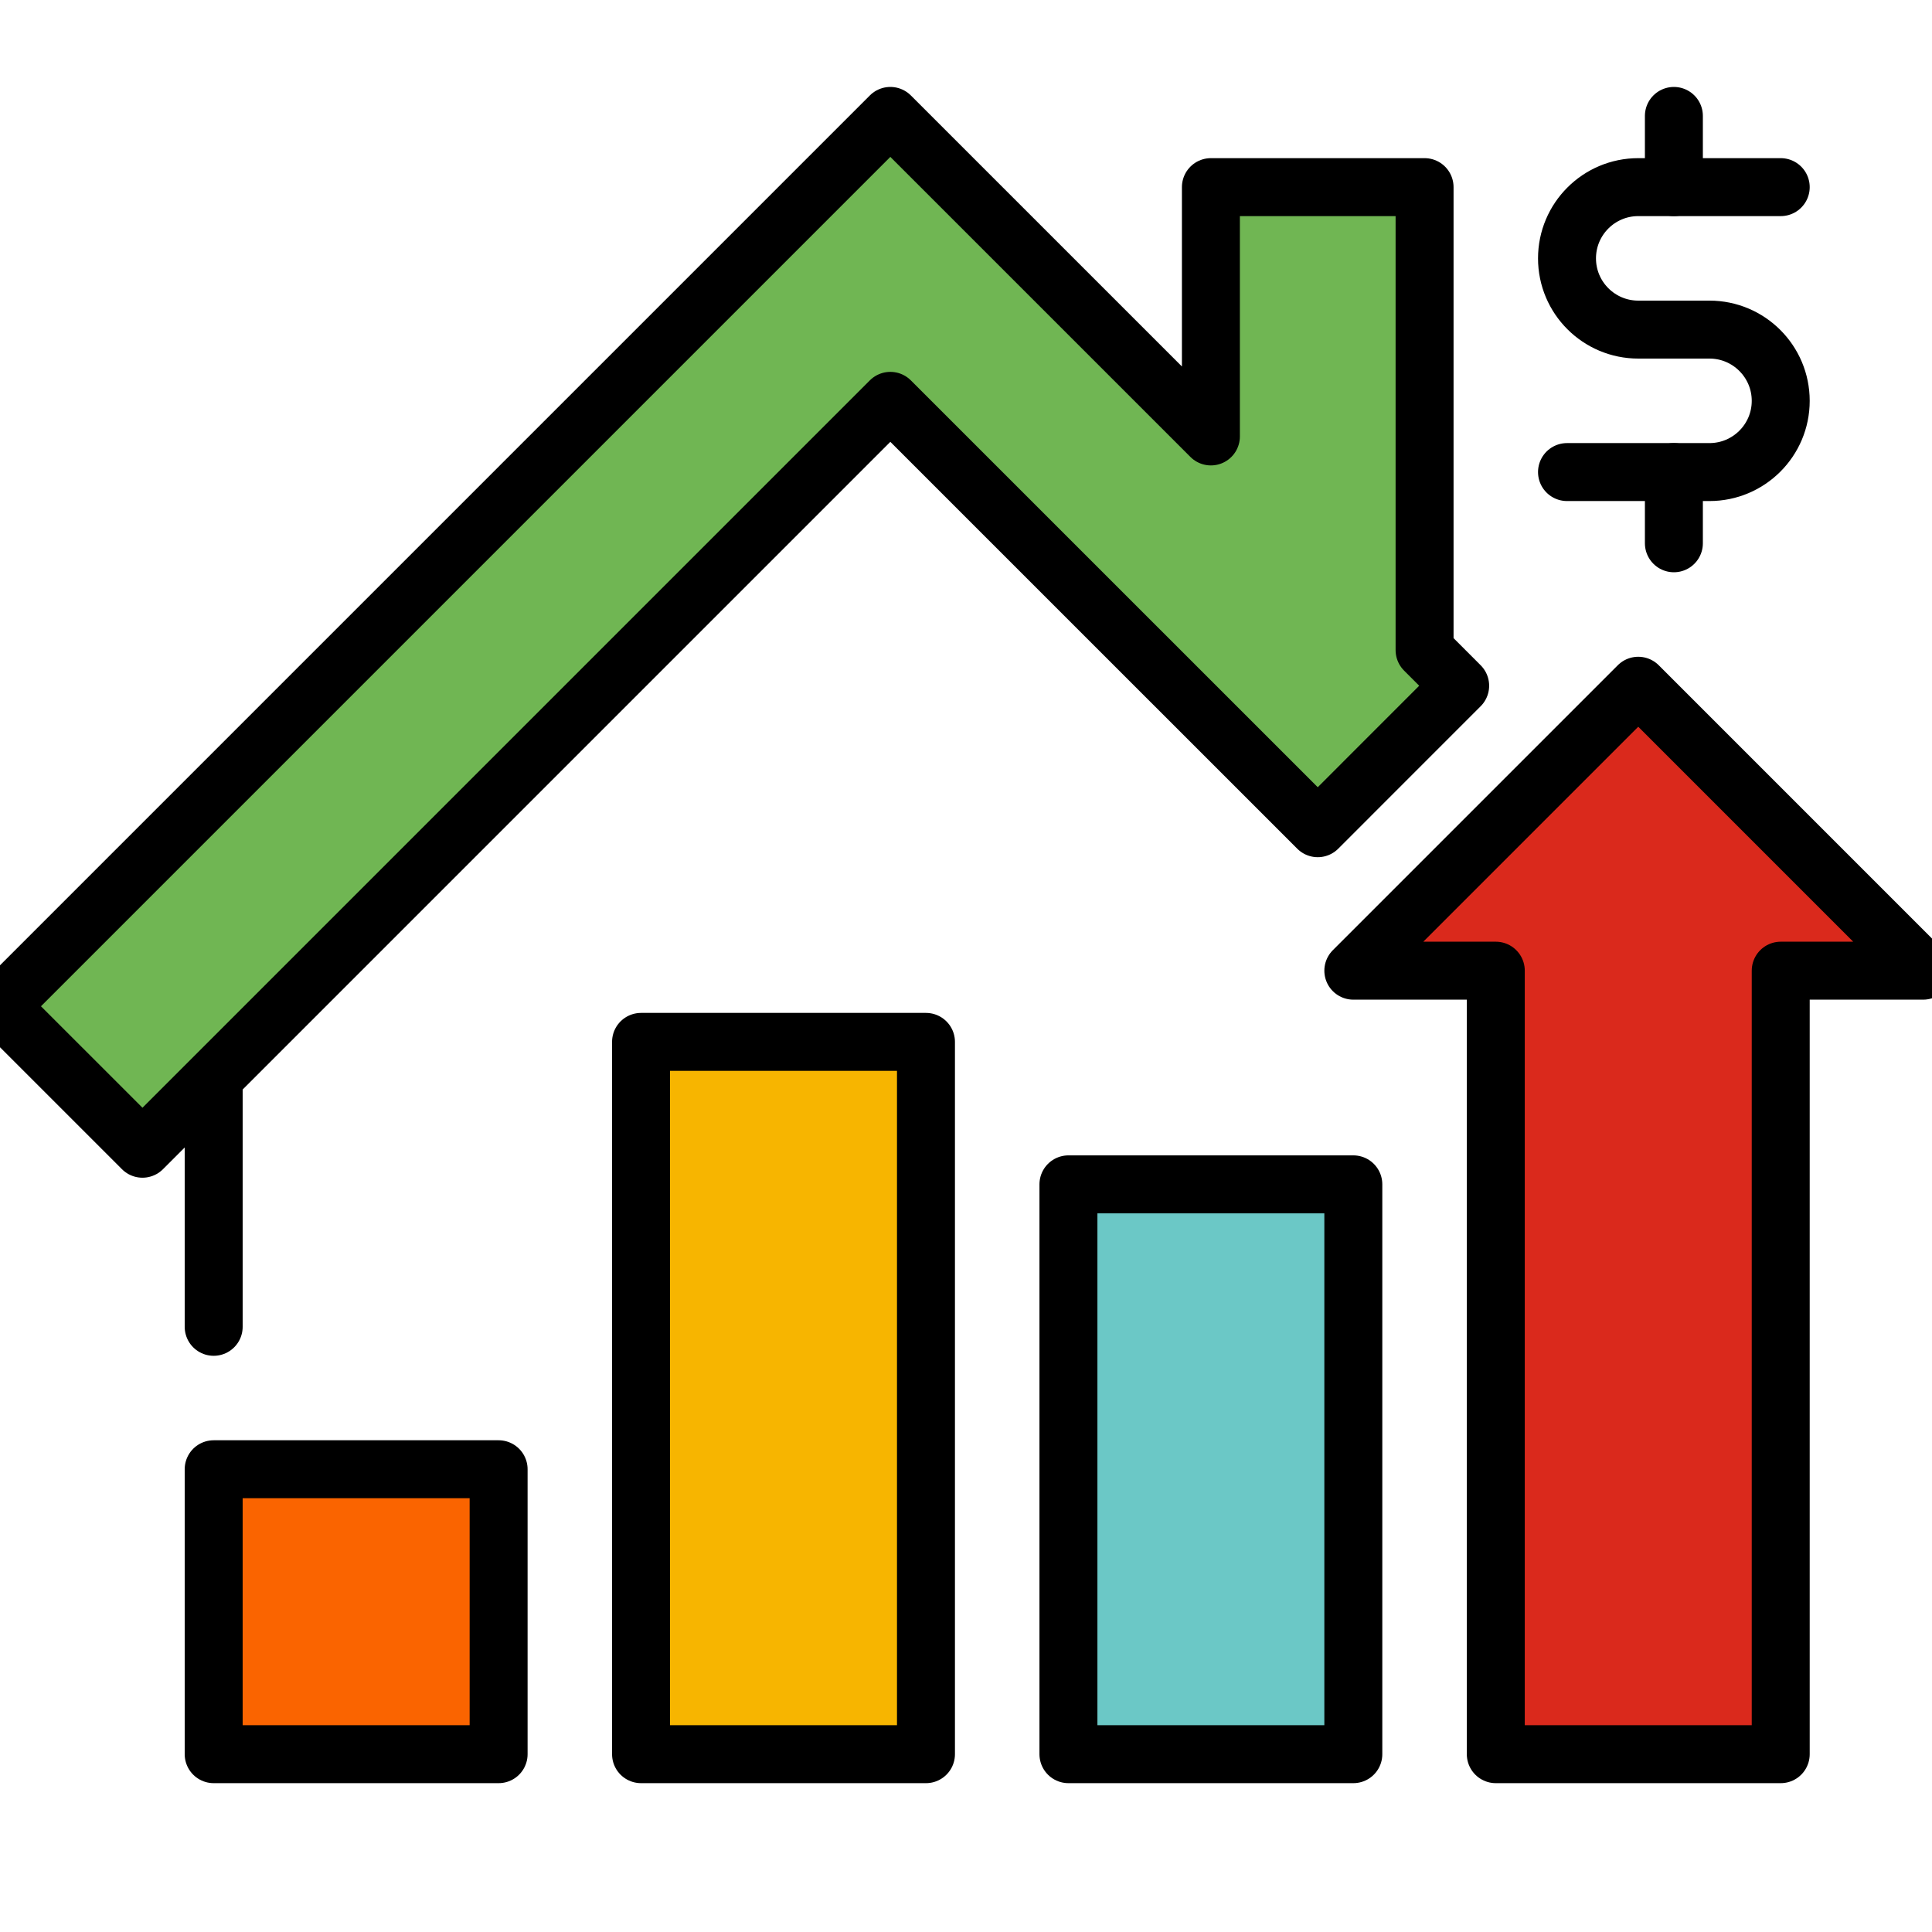
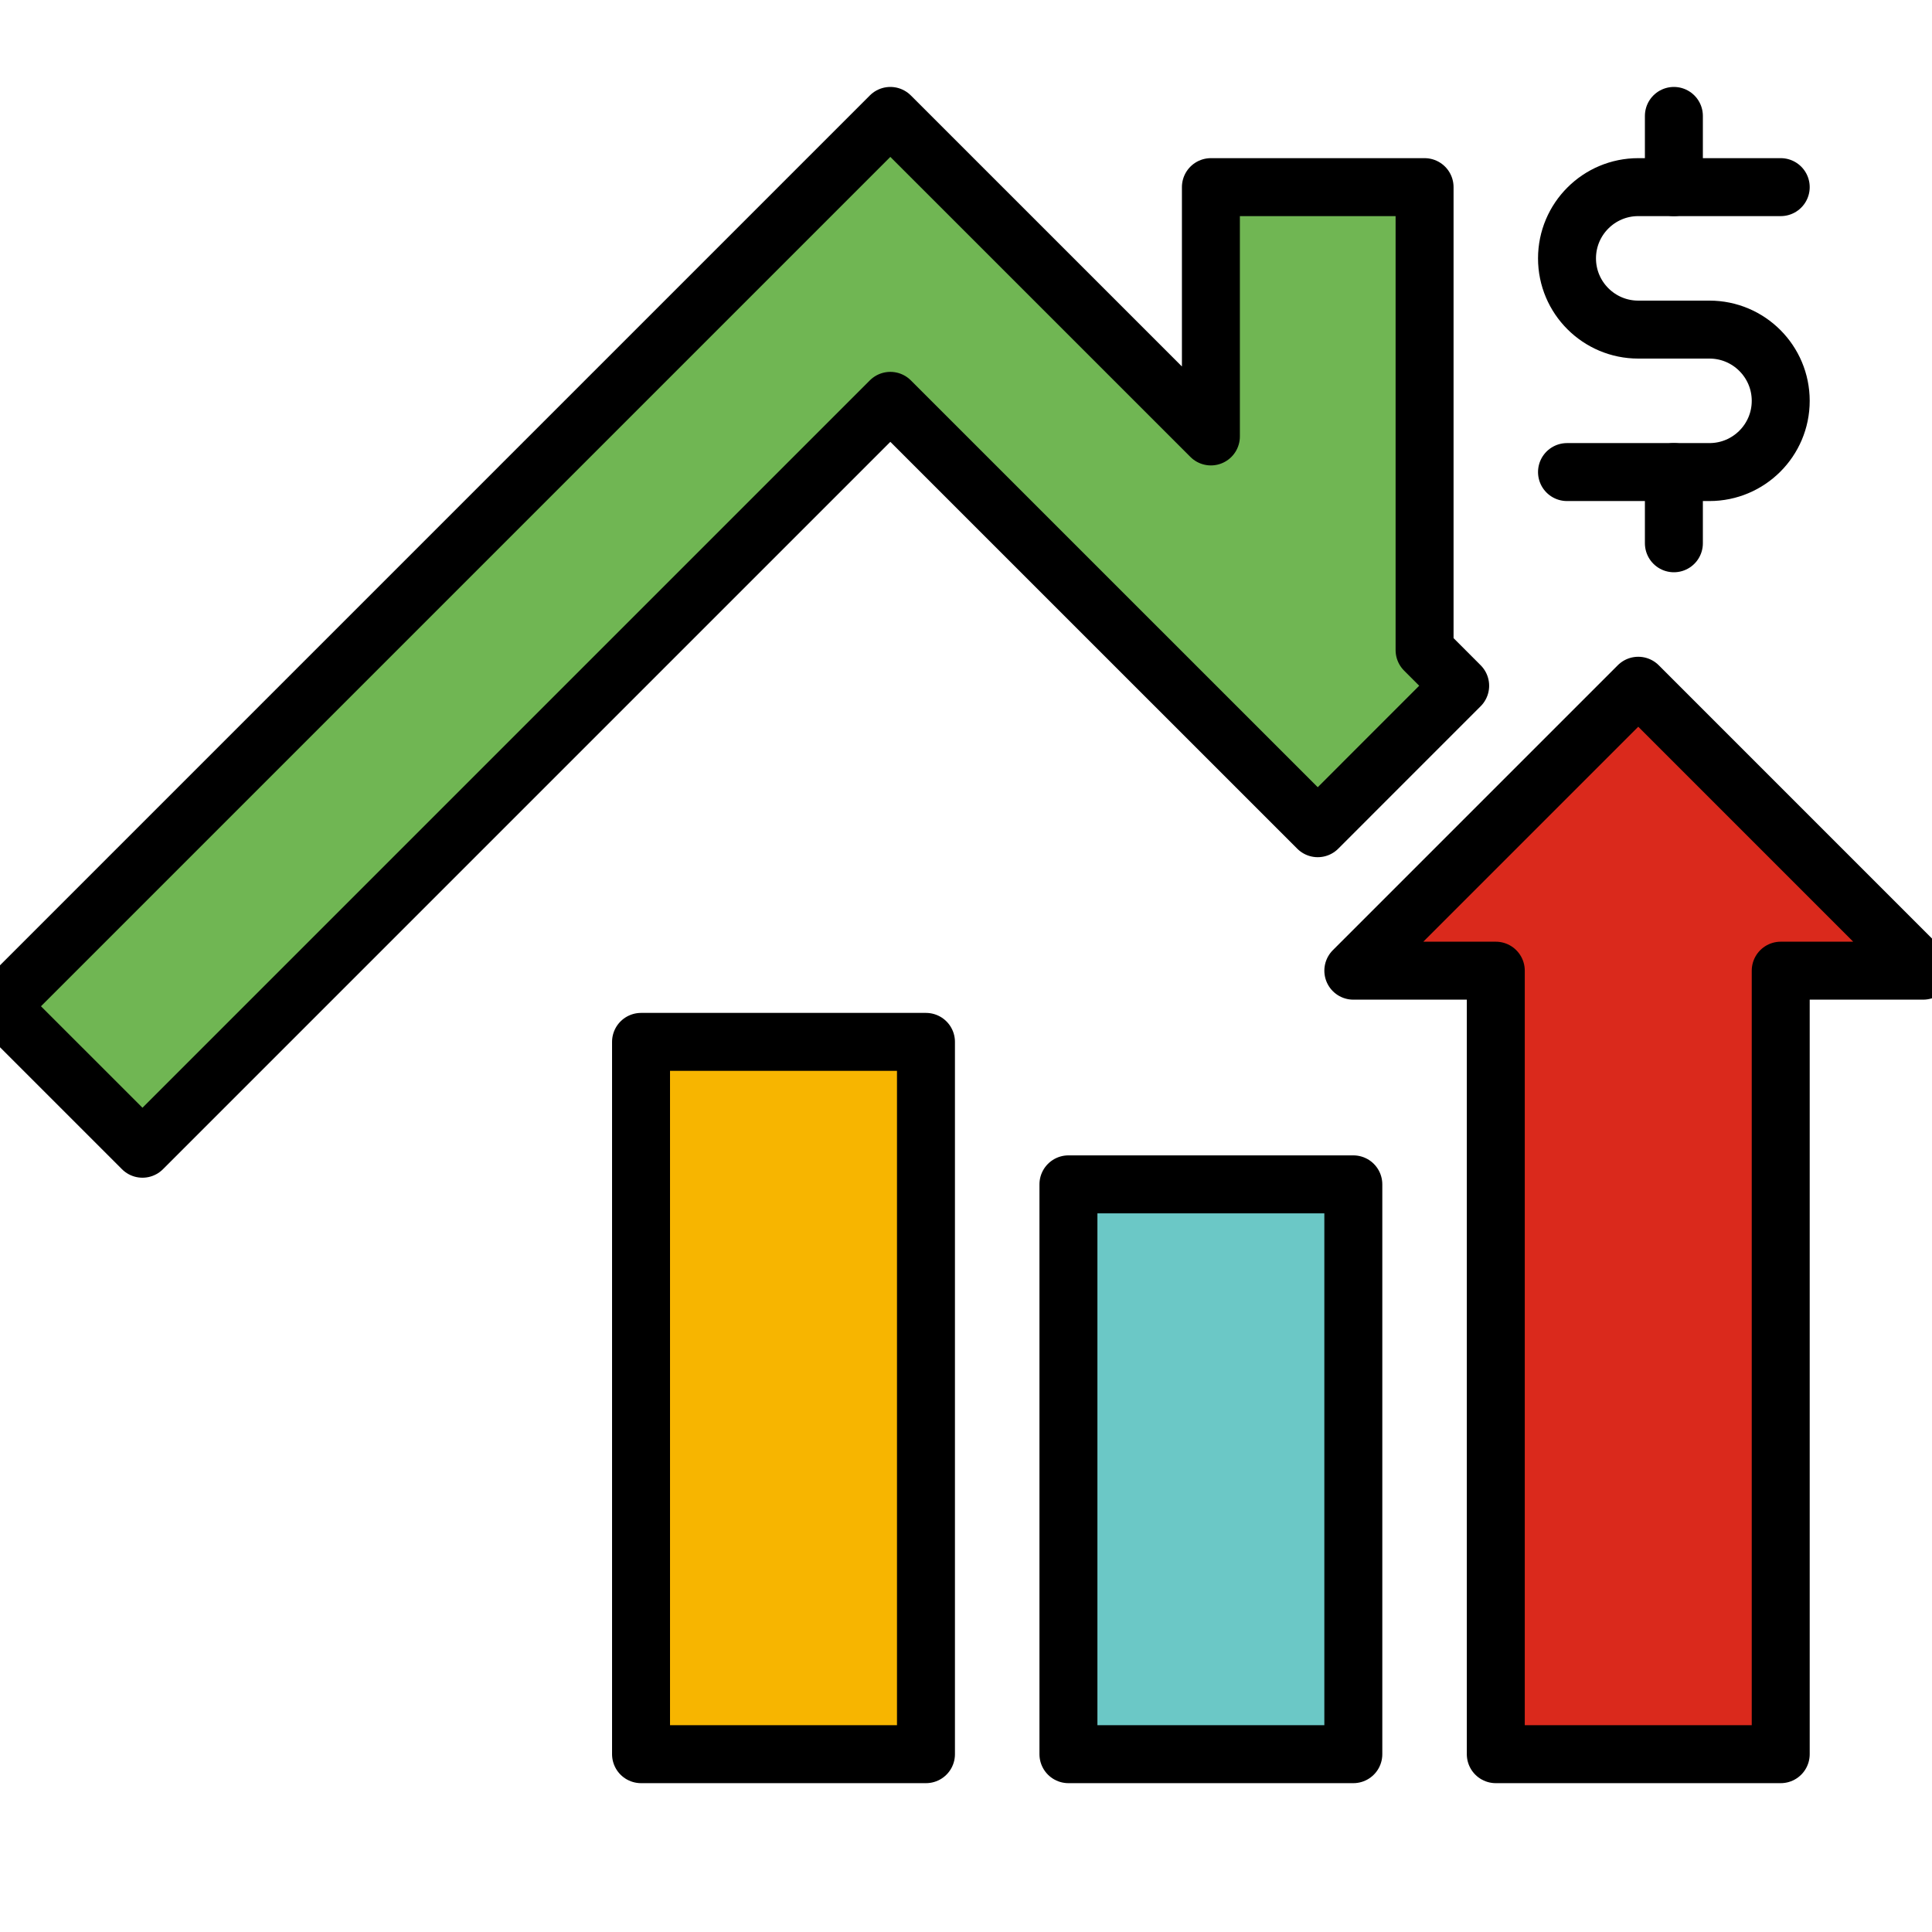
<svg xmlns="http://www.w3.org/2000/svg" width="50px" height="50px" viewBox="0 0 50 50" version="1.1">
  <title>icons</title>
  <g id="icons" stroke="none" stroke-width="1" fill="none" fill-rule="evenodd" stroke-linecap="round" stroke-linejoin="round">
    <g id="HomeEquityLoans" transform="translate(0, 3)" stroke="#000000" stroke-width="1.5">
-       <path d="M5.53,31.338 L5.53,24.886 L5.53,31.338 Z" id="Path" />
-       <polygon id="Path" fill="#FA6400" points="5.53 42.398 12.904 42.398 12.904 35.024 5.53 35.024" />
      <polygon id="Path" fill="#F7B500" points="16.59 42.398 23.964 42.398 23.964 23.964 16.59 23.964" />
      <polygon id="Path" fill="#6BC8C6" points="27.651 42.398 35.024 42.398 35.024 27.651 27.651 27.651" />
      <polygon id="Path" fill="#70B653" points="34.103 18.434 23.042 7.374 3.687 26.729 -5.04870979e-29 23.042 23.042 0 31.338 8.295 31.338 1.843 36.868 1.843 36.868 13.825 37.789 14.747" />
      <path d="M46.085,1.843 L42.398,1.843 C41.38,1.843 40.554,2.669 40.554,3.687 C40.554,4.704 41.38,5.53 42.398,5.53 L44.241,5.53 C45.259,5.53 46.085,6.356 46.085,7.374 C46.085,8.391 45.259,9.217 44.241,9.217 L40.554,9.217" id="Path" />
      <path d="M43.32,0 L43.32,1.843 L43.32,0 Z" id="Path" />
      <path d="M43.32,9.217 L43.32,11.06 L43.32,9.217 Z" id="Path" />
      <polygon id="Path" fill="#DA291C" points="49.771 22.121 42.398 14.747 35.024 22.121 38.711 22.121 38.711 42.398 46.085 42.398 46.085 22.121" />
    </g>
  </g>
</svg>